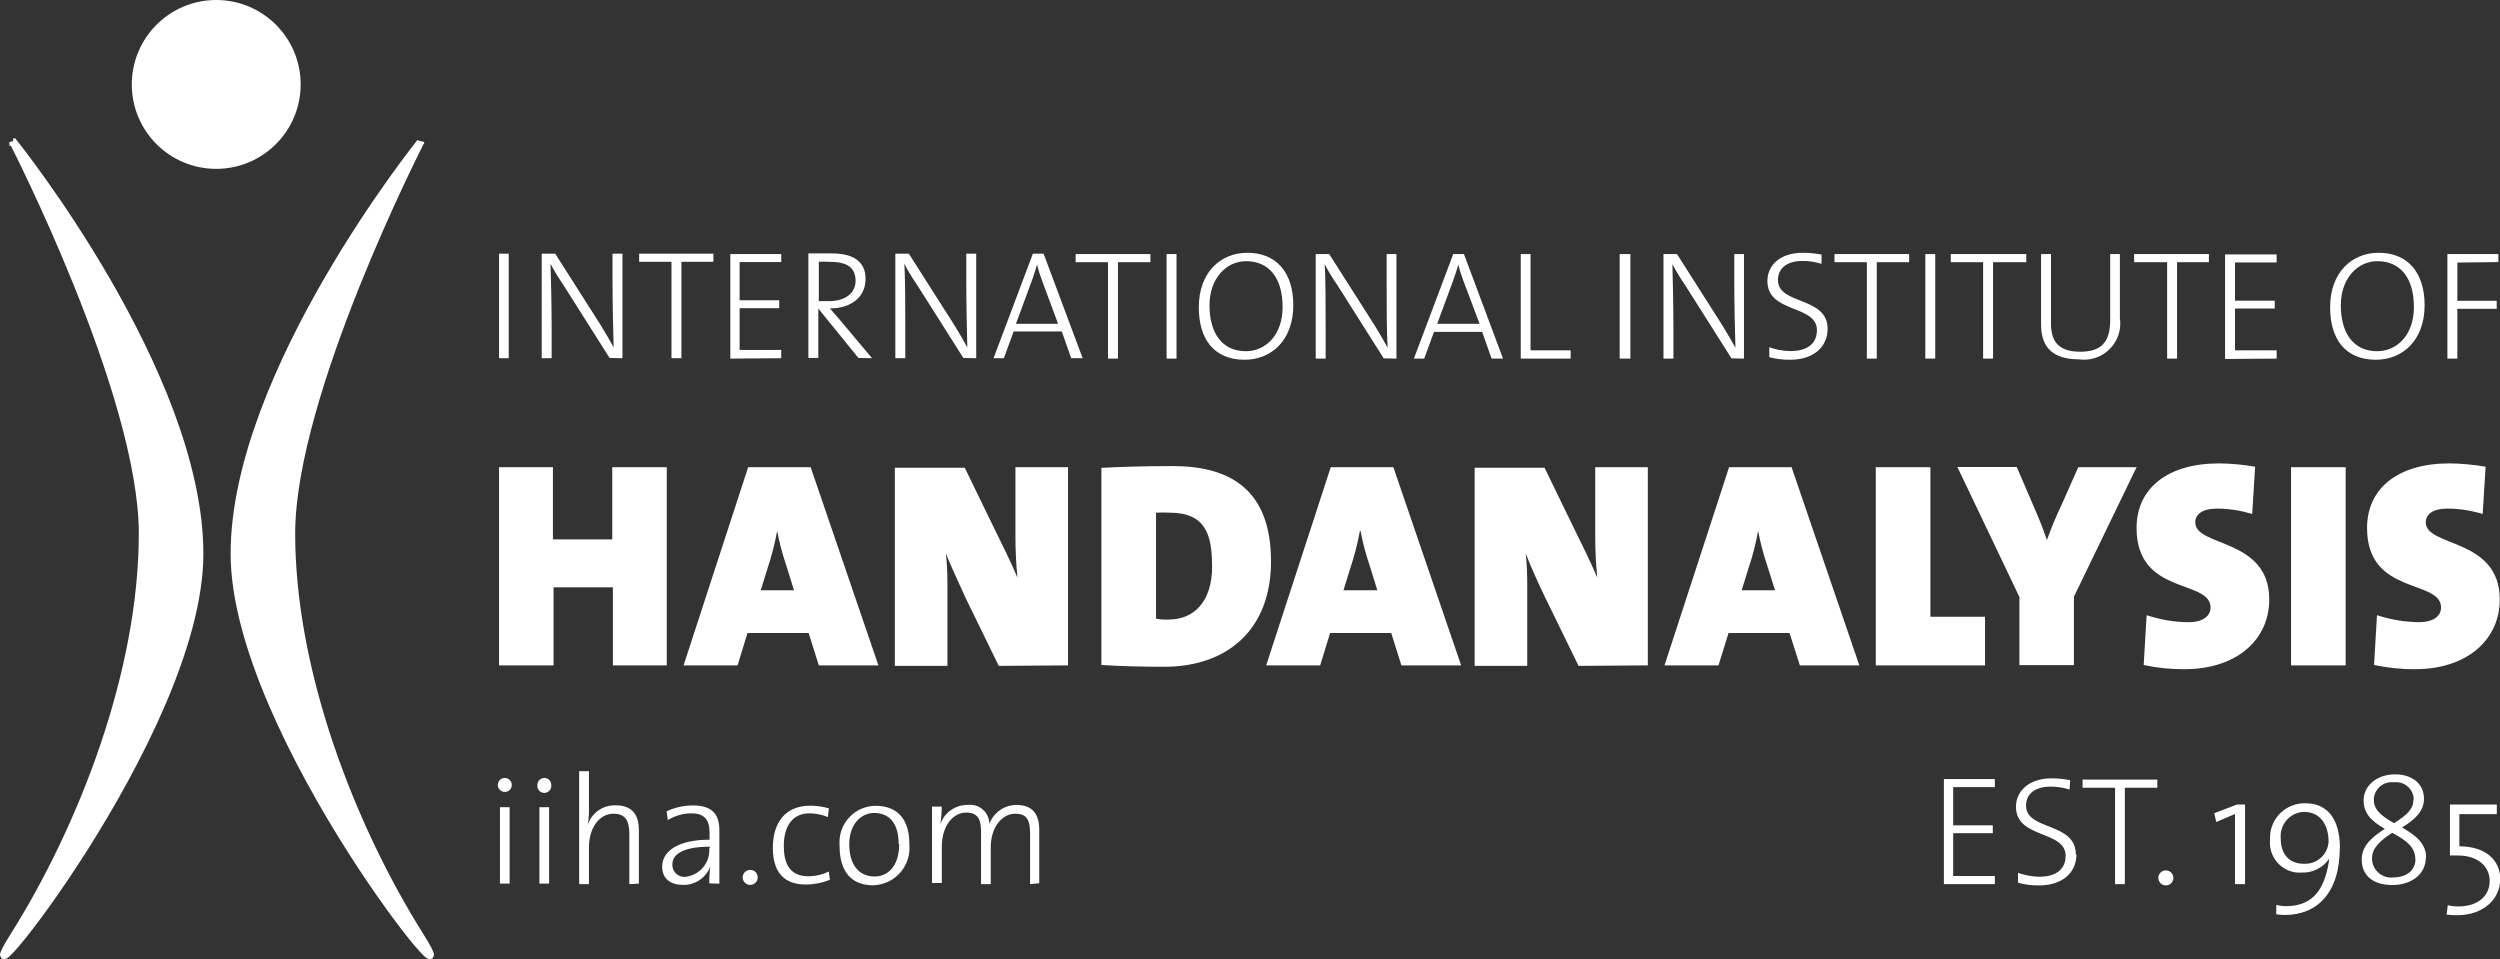
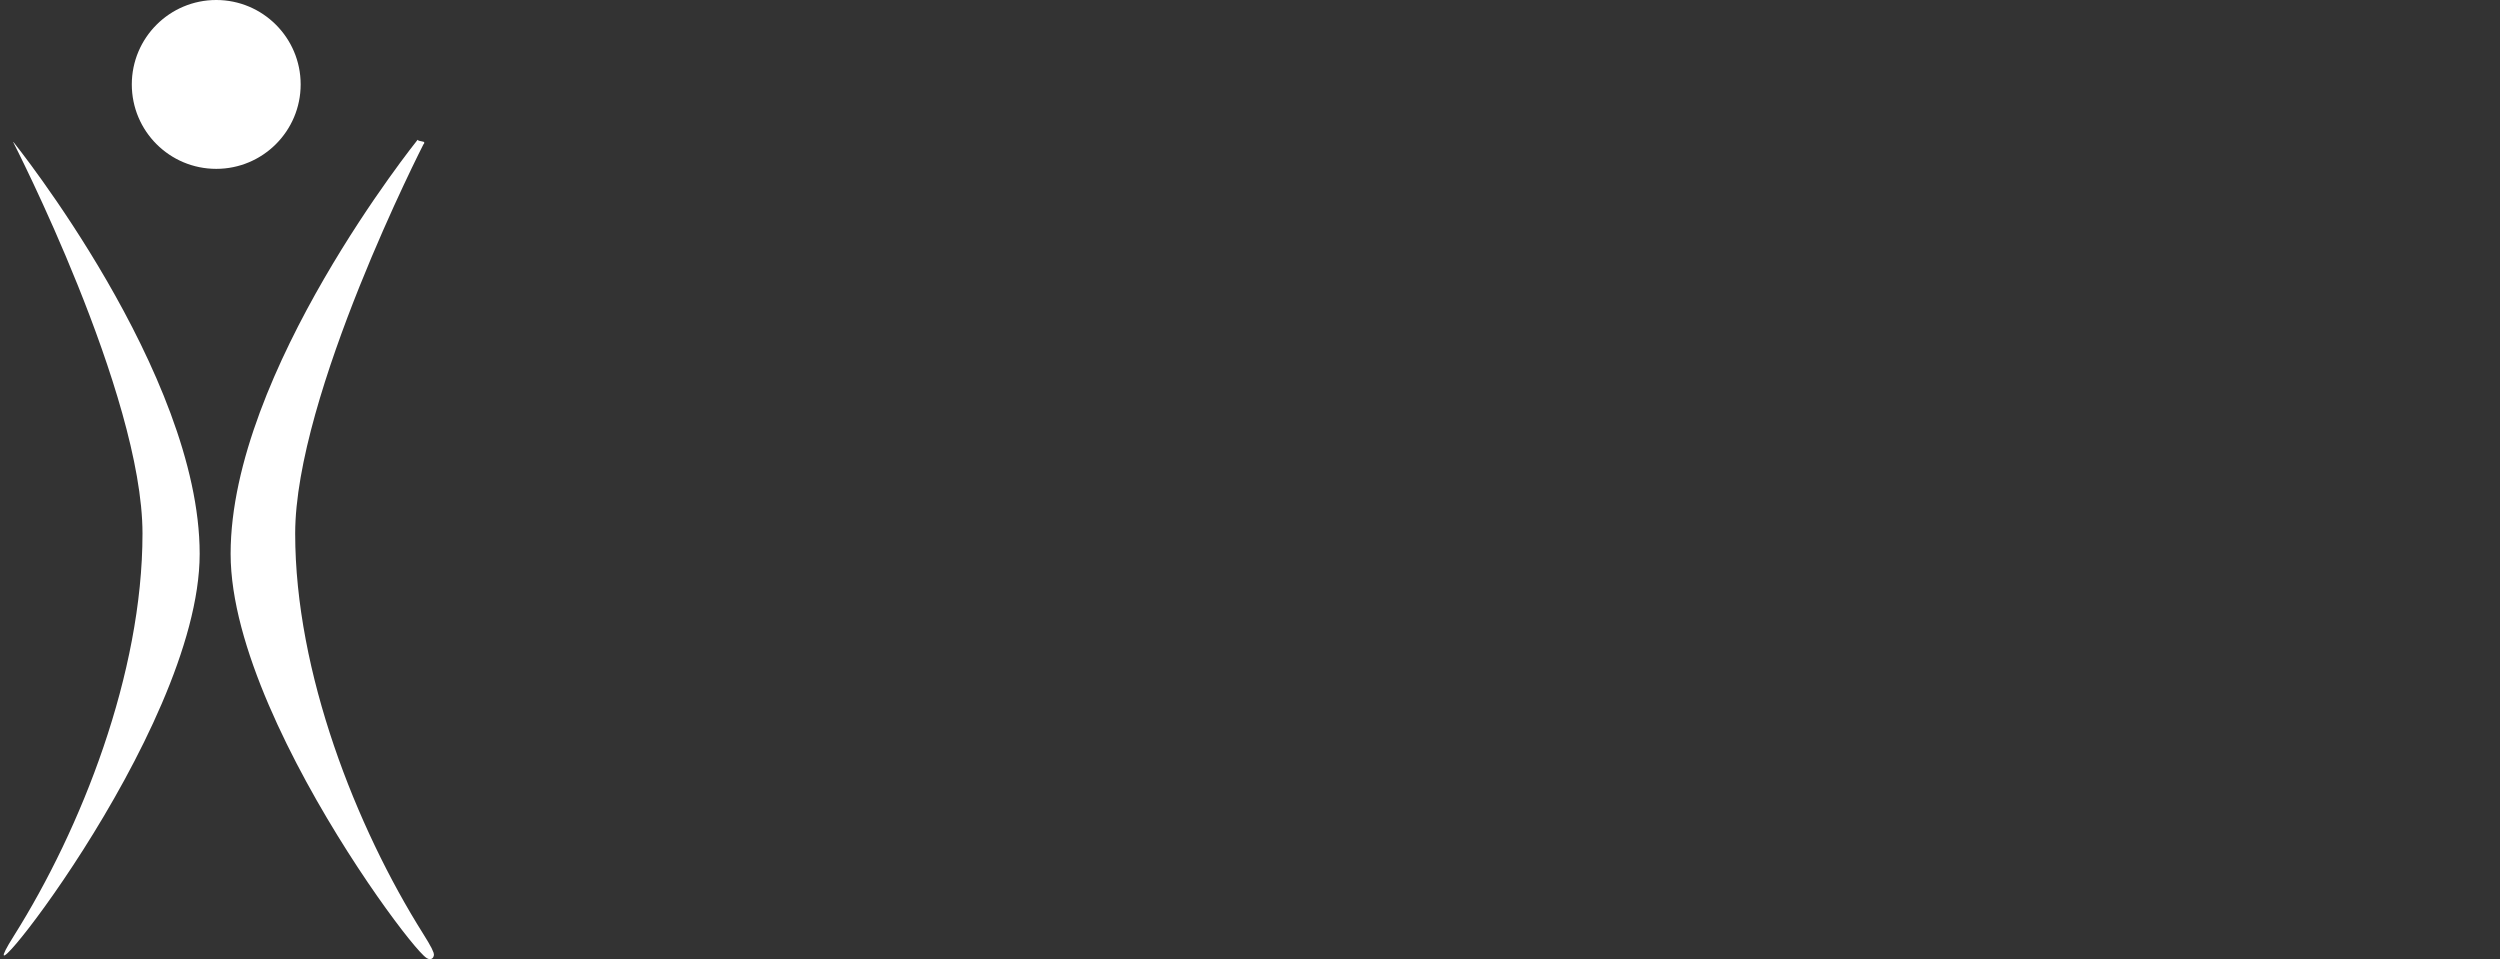
<svg xmlns="http://www.w3.org/2000/svg" id="a" viewBox="0 0 196.32 75.32">
  <rect x="0" y="0" width="196.32" height="75.32" fill="#333333" stroke="none" />
  <defs>
    <style>.b,.c{fill:#fff;}.c{stroke:#fff;stroke-width:.58px;}</style>
  </defs>
-   <path class="b" d="M40.19,61.64c0-.3-.25-.55-.55-.55s-.55,.25-.55,.55c0,.3,.25,.55,.55,.55h0c.3,0,.54-.23,.55-.53,0,0,0-.01,0-.02Zm-.17,7.75v-6h-.76v6h.76Zm3.27-7.75c0-.3-.23-.54-.53-.55,0,0,0,0-.01,0-.3,0-.55,.25-.55,.55-.04,.3,.17,.58,.47,.62,.3,.04,.58-.17,.62-.47,0-.05,0-.1,0-.15Zm-.17,7.75v-6h-.76v6h.76Zm7.05,0v-4.21c0-1.08-.43-1.94-1.83-1.94-.99-.03-1.87,.59-2.19,1.53h0c.07-.4,.11-.8,.1-1.21v-3h-.77v8.87h.77v-2.89c0-1.52,.8-2.64,1.94-2.64,.95,0,1.23,.59,1.23,1.6v3.93l.75-.04Zm6.32,0v-4.2c0-1.12-.45-1.94-2.06-1.94-.72,0-1.43,.15-2.08,.46l.09,.69c.56-.34,1.2-.53,1.85-.53,1.08,0,1.43,.55,1.43,1.53v.54c-2.43,0-3.72,.88-3.72,2.11,0,1,.71,1.44,1.64,1.44,.95,.02,1.8-.56,2.14-1.44h0c-.06,.44-.09,.88-.08,1.32l.79,.02Zm-.79-2.78c.08,1.14-.76,2.13-1.9,2.25-.52,.03-.97-.36-1-.88,0-.04,0-.08,0-.12,0-.59,.52-1.37,2.94-1.37v.09l-.04,.03Zm3.21,1.7c-.33,0-.59,.27-.59,.59,0,.32,.26,.59,.59,.59,.33,0,.59-.26,.59-.59s-.26-.59-.59-.59h0Zm6.26,.8l-.08-.67c-.5,.24-1.05,.37-1.6,.37-1.55,0-1.94-1.09-1.94-2.39,0-1.53,.68-2.55,2-2.55,.5,0,1,.1,1.46,.29l.08-.68c-.47-.14-.97-.21-1.46-.21-1.94,0-2.94,1.3-2.94,3.31,0,2.34,1.31,2.88,2.59,2.88,.63,0,1.25-.12,1.84-.35h.05Zm6.24-2.83c0-2.25-1.23-3-2.64-3-1.59,0-2.86,1.3-2.85,2.89,0,.08,0,.17,.01,.25,0,2.11,1,3.1,2.63,3.1,1.62-.04,2.9-1.38,2.86-3,0-.07,0-.14-.01-.21v-.03Zm-.8,0c0,1.78-.92,2.55-1.92,2.55-1.25,0-2-.93-2-2.53s.95-2.46,1.95-2.46c1.28,0,1.93,.92,1.93,2.44h.04Zm11,3.08v-4.2c0-1.37-.66-1.95-1.79-1.95-.95,0-1.8,.6-2.13,1.49,0-.83-.67-1.5-1.5-1.5-.06,0-.13,0-.19,.01-.97-.02-1.85,.6-2.16,1.52h0c.07-.46,.11-.92,.11-1.39h-.76v6h.77v-2.87c0-1.57,.85-2.66,1.91-2.66s1.17,.73,1.17,1.59v4.03h.76v-2.87c0-1.67,.93-2.66,1.93-2.66s1.16,.63,1.16,1.6v3.93l.72-.07Z" />
-   <path class="b" d="M39.95,28.13v-8.21h-.76v8.21h.76Zm8.93,0v-8.21h-.78v2.19c0,1.59,.05,4,.09,5.17-.32-.58-.66-1.16-1-1.72l-3.59-5.64h-1.06v8.21h.78v-2.42c0-1.54-.05-4-.09-5,.3,.57,.64,1.12,1,1.65l3.64,5.75,1.01,.02Zm7.14-7.57v-.64h-5.83v.64h2.54v7.57h.78v-7.57h2.51Zm5.33,7.57v-.65h-3.27v-3.28h3.11v-.62h-3.11v-3h3.27v-.63h-4v8.21l4-.03Zm7.13,0l-2.57-3.06-.74-.85c1.57,0,2.8-.81,2.8-2.32s-1.17-2-2.65-2h-1.84v8.21h.78v-3.88h0l3.15,3.88,1.07,.02Zm-1.29-6.1c0,.95-.76,1.62-2.1,1.62h-.79v-3.09c.28-.02,.56-.02,.84,0,1.31,0,2.05,.39,2.05,1.53v-.06Zm9.47,6.1v-8.21h-.78v2.19c0,1.59,.05,4,.08,5.17-.31-.58-.66-1.16-1-1.72l-3.59-5.64h-1.06v8.21h.78v-2.42c0-1.54,0-4-.08-5,.3,.57,.63,1.12,1,1.65l3.64,5.75,1.01,.02Zm8.36,0l-3.07-8.21h-.84l-3.09,8.21h.81l.77-2.1h3.78l.74,2.1h.9Zm-1.91-2.7h-3.33l1.29-3.5c.14-.39,.26-.77,.37-1.16h0c.09,.4,.21,.79,.36,1.18l1.29,3.48h.02Zm7.23-4.84v-.64h-5.87v.64h2.54v7.57h.78v-7.57h2.55Zm2.05,7.57v-8.21h-.78v8.21h.78Zm9.17-4.19c0-2.61-1.36-4.12-3.61-4.12-2.08,0-3.81,1.52-3.81,4.28,0,2.47,1.17,4.12,3.6,4.12,2.1,0,3.82-1.53,3.82-4.28h0Zm-.84,.14c0,2.23-1.36,3.47-2.88,3.47-1.92,0-2.86-1.48-2.86-3.61s1.34-3.46,2.87-3.46c1.8,0,2.87,1.31,2.87,3.6h0Zm8.94,4.05v-8.21h-.77v2.19c0,1.59,0,4,.08,5.17-.31-.58-.66-1.16-1-1.72l-3.59-5.64h-1.06v8.21h.78v-2.42c0-1.54,0-4-.08-5,.3,.57,.63,1.12,1,1.65l3.64,5.75,1,.02Zm8.37,0l-3.07-8.21h-.84l-3.09,8.21h.81l.77-2.1h3.78l.74,2.1h.9Zm-1.84-2.73h-3.33l1.29-3.5c.14-.39,.26-.77,.37-1.16h0c.09,.4,.21,.79,.36,1.18l1.31,3.48Zm7.15,2.73v-.65h-3.15v-7.56h-.77v8.21h3.92Zm4.69,0v-8.21h-.84v8.21h.84Zm8.92,0v-8.21h-.76v2.19c0,1.59,.05,4,.09,5.17-.32-.58-.66-1.16-1-1.72l-3.59-5.64h-1.06v8.21h.78v-2.42c0-1.54-.05-4-.08-5,.3,.57,.63,1.12,1,1.65l3.64,5.75,.98,.02Zm6.57-2.34c0-2.57-3.9-1.85-3.9-3.83,0-.9,.68-1.5,1.93-1.5,.51,0,1.01,.08,1.49,.23v-.73c-.49-.09-.98-.14-1.47-.14-1.75,0-2.78,.95-2.78,2.22,0,2.56,3.89,1.83,3.89,3.86,0,1.19-.95,1.64-2.06,1.64-.57,0-1.14-.11-1.68-.3v.78c.54,.14,1.09,.21,1.65,.2,1.81,0,2.93-1,2.93-2.43h0Zm6.4-5.23v-.64h-5.86v.64h2.54v7.57h.78v-7.57h2.54Zm2.05,7.57v-8.21h-.78v8.21h.78Zm7.15-7.57v-.64h-5.93v.64h2.54v7.57h.78v-7.57h2.61Zm7.35,4.46v-5.1h-.76v5.18c0,1.83-.79,2.49-2.36,2.49-1.88,0-2.29-1-2.29-2.25v-5.42h-.78v5.48c0,1.37,.46,2.79,3,2.79,1.56,.21,2.99-.89,3.2-2.45,.03-.25,.03-.5,0-.75v.03Zm6.99-4.46v-.64h-5.87v.64h2.59v7.57h.78v-7.57h2.5Zm5.32,7.57v-.65h-3.27v-3.28h3.12v-.62h-3.12v-3h3.27v-.63h-4.05v8.21l4.05-.03Zm11.62-4.19c0-2.61-1.36-4.12-3.61-4.12-2.08,0-3.81,1.52-3.81,4.28,0,2.47,1.17,4.12,3.6,4.12,2.09,0,3.82-1.53,3.82-4.28h0Zm-.84,.14c0,2.23-1.36,3.47-2.88,3.47-1.92,0-2.86-1.48-2.86-3.61s1.34-3.46,2.87-3.46c1.8,0,2.87,1.31,2.87,3.6h0Zm6.63-3.53v-.63h-4v8.21h.78v-3.91h3.09v-.63h-3.09v-3l3.22-.04Z" />
-   <path class="b" d="M52.36,52.25v-15.56h-4.28v5.67h-4.66v-5.67h-4.23v15.56h4.28v-6.13h4.66v6.13h4.23Zm16.62,0l-5.32-15.56h-4.91l-5.07,15.56h4.24l.78-2.54h4.8l.8,2.54h4.68Zm-6.57-5.9h-2.67l.53-1.71c.32-.96,.58-1.95,.76-2.95h0c.17,.92,.41,1.82,.71,2.7l.62,2,.05-.04Zm21.46,5.9v-15.56h-4.13v5.44c0,1,.05,2.17,.16,3.23-.53-1.25-1.22-2.65-1.89-4l-2.25-4.63h-5.49v15.56h4.13v-6.36c0-.82-.03-1.65-.12-2.47,.39,1,1,2.28,1.55,3.5l2.6,5.33,5.44-.04Zm15.94-8.16c0-5.62-3.18-7.49-7.72-7.49-2.26,0-4.38,.07-5.6,.14v15.48c1.57,.1,3.25,.14,4.93,.14,5,0,8.39-2.95,8.39-8.27h0Zm-4.62,.34c0,2.91-1.5,4.22-3.41,4.22-.33,.02-.67,0-1-.07v-8.32c.36-.02,.72-.02,1.08,0,2.86,0,3.32,1.8,3.32,4.21v-.04Zm19.55,7.82l-5.32-15.56h-4.92l-5.07,15.56h4.24l.78-2.54h4.8l.8,2.54h4.69Zm-6.57-5.9h-2.67l.53-1.71c.32-.96,.58-1.95,.76-2.95h.05c.17,.92,.41,1.82,.71,2.7l.62,2v-.04Zm21.23,5.9v-15.56h-4.13v5.44c0,1,.05,2.17,.16,3.23-.53-1.25-1.22-2.65-1.89-4l-2.25-4.63h-5.49v15.56h4.13v-6.36c0-.82-.03-1.65-.12-2.47,.39,1,.95,2.28,1.55,3.5l2.6,5.33,5.44-.04Zm16.61,0l-5.32-15.56h-4.91l-5.07,15.56h4.24l.79-2.54h4.79l.81,2.54h4.67Zm-6.56-5.9h-2.68l.53-1.71c.33-.96,.58-1.95,.76-2.95h0c.18,.91,.41,1.82,.71,2.7l.63,2,.05-.04Zm16.43,5.9v-3.82h-4.29v-11.74h-4.29v15.56h8.58Zm11.86-15.56h-4.54l-1.33,3c-.42,.89-.8,1.79-1.13,2.72h0c-.23-.69-.53-1.48-.92-2.37l-1.45-3.37h-4.66l4.87,10.21v5.35h4.28v-5.37l4.93-10.19-.05,.02Zm10.46,10.39c0-4.86-5.81-4.1-5.81-6.06,0-.6,.51-1.08,1.71-1.08,.94,0,1.86,.15,2.76,.42l.23-3.71c-.93-.16-1.88-.25-2.83-.26-4.1,0-6.48,2-6.48,5.07,0,5.33,5.81,4,5.81,6.25,0,.71-.67,1.15-1.71,1.15-1.13,0-2.24-.2-3.31-.55l-.23,3.91c1.05,.23,2.12,.34,3.2,.33,4.15,0,6.66-2.35,6.66-5.47h0Zm6,5.17v-15.56h-4.29v15.56h4.29Zm12.1-5.17c0-4.86-5.81-4.1-5.81-6.06,0-.6,.51-1.08,1.7-1.08,.94,0,1.87,.15,2.77,.42l.23-3.71c-.93-.16-1.88-.25-2.83-.26-4.11,0-6.48,2-6.48,5.07,0,5.33,5.81,4,5.81,6.25,0,.71-.67,1.15-1.71,1.15-1.13-.01-2.25-.2-3.32-.55l-.23,3.91c1.06,.22,2.13,.34,3.21,.33,4.14,0,6.66-2.35,6.66-5.47h0Z" />
  <path class="b" d="M33.02,11.15s-10.13,19.77-10.13,30.75,4.8,23.17,10.1,31.59c4.93,7.81-14.59-15.84-14.59-30S33.02,11.16,33.02,11.16h0Z" />
  <path class="c" d="M33.02,11.15s-10.13,19.77-10.13,30.75,4.8,23.17,10.1,31.59c4.93,7.81-14.59-15.84-14.59-30S33.02,11.16,33.02,11.16h0Z" />
  <path class="b" d="M1.03,11.15s10.16,19.77,10.16,30.75-4.8,23.17-10.1,31.59c-4.93,7.81,14.59-15.84,14.59-30S1.06,11.16,1.06,11.16h-.03Z" />
-   <path class="c" d="M1.03,11.15s10.16,19.77,10.16,30.75-4.8,23.17-10.1,31.59c-4.93,7.81,14.59-15.84,14.59-30S1.06,11.16,1.06,11.16h-.03Z" />
  <path class="b" d="M16.98,13.26c3.66,0,6.63-2.97,6.63-6.63,0-3.66-2.97-6.63-6.63-6.63-3.66,0-6.63,2.97-6.63,6.63h0c0,3.67,2.97,6.63,6.63,6.63Z" />
-   <path class="b" d="M156.65,69.43v-.64h-3.27v-3.36h3.11v-.62h-3.11v-3h3.27v-.63h-4v8.25h4Zm6.36-2.33c0-2.57-3.91-1.85-3.91-3.84,0-.9,.69-1.49,1.94-1.49,.5,0,1,.08,1.48,.23l.05-.73c-.48-.1-.98-.15-1.47-.15-1.75,0-2.79,1-2.79,2.23,0,2.55,3.9,1.82,3.9,3.86,0,1.19-.95,1.64-2.06,1.64-.57-.01-1.14-.12-1.68-.31v.78c.54,.15,1.1,.22,1.66,.21,1.81,0,2.93-1,2.93-2.43h-.05Zm6.4-5.24v-.64h-5.87v.64h2.55v7.57h.77v-7.57h2.55Zm.68,6.49c-.33,0-.59,.25-.6,.58,0,.33,.25,.59,.58,.6,.33,0,.59-.25,.6-.58,0,0,0-.01,0-.02,0-.32-.26-.57-.58-.58Zm6.21,1.08v-6.25h-.64l-1.78,.68,.16,.69,1.47-.63v5.51h.79Zm7.45-2.83c0-2.46-1.13-3.52-2.69-3.52-1.5-.05-2.76,1.13-2.8,2.63,0,.08,0,.16,0,.24-.12,1.3,.83,2.45,2.12,2.57,.13,.01,.26,.01,.39,0,.85,.03,1.65-.38,2.13-1.08h0c0,.21-.08,.55-.11,.72-.42,1.93-1.36,3-3.3,3-.25,0-.5-.04-.74-.1v.74c.22,.03,.45,.05,.68,.05,2.49,0,4.31-1.69,4.31-5.29v.03Zm-.89-.54c-.04,1.02-.89,1.81-1.91,1.77,0,0-.02,0-.02,0-1.15,0-1.83-.73-1.83-2-.09-1.05,.68-1.98,1.73-2.07,.04,0,.09,0,.13,0,1.23,0,1.9,1,1.9,2.33v-.02Zm7.66,1.28c0-1.21-1-1.83-1.89-2.36,1.2-.74,1.72-1.39,1.72-2.26,0-1.11-.85-1.91-2.27-1.91s-2.47,.87-2.47,2.06c0,1,.6,1.6,1.67,2.22h0c-.89,.57-1.82,1.25-1.82,2.41s.79,2,2.41,2c1.41,0,2.63-.78,2.63-2.19l.02,.03Zm-1-4.54c0,.69-.43,1.16-1.52,1.84h0c-1-.56-1.59-1.06-1.59-1.83,.01-.78,.65-1.4,1.43-1.39,.05,0,.11,0,.16,.01,.76-.09,1.45,.46,1.54,1.22,0,.05,0,.1,0,.15h-.03Zm.16,4.68c0,.91-.77,1.42-1.7,1.42-.83,.11-1.59-.47-1.7-1.3,0-.07-.01-.14-.01-.2,0-.82,.66-1.4,1.59-2h0c1.1,.59,1.81,1.13,1.81,2.05v.03Zm6.66,1.56c0-1.45-1.1-2.58-3.21-2.58v-2.53h2.94v-.75h-3.68v4h.62c1.63,0,2.5,.9,2.5,2s-.83,2-2.48,2c-.27,0-.55-.03-.81-.1l-.09,.74c.28,.04,.55,.05,.83,.05,2,0,3.38-1.22,3.38-2.85v.02Z" />
</svg>